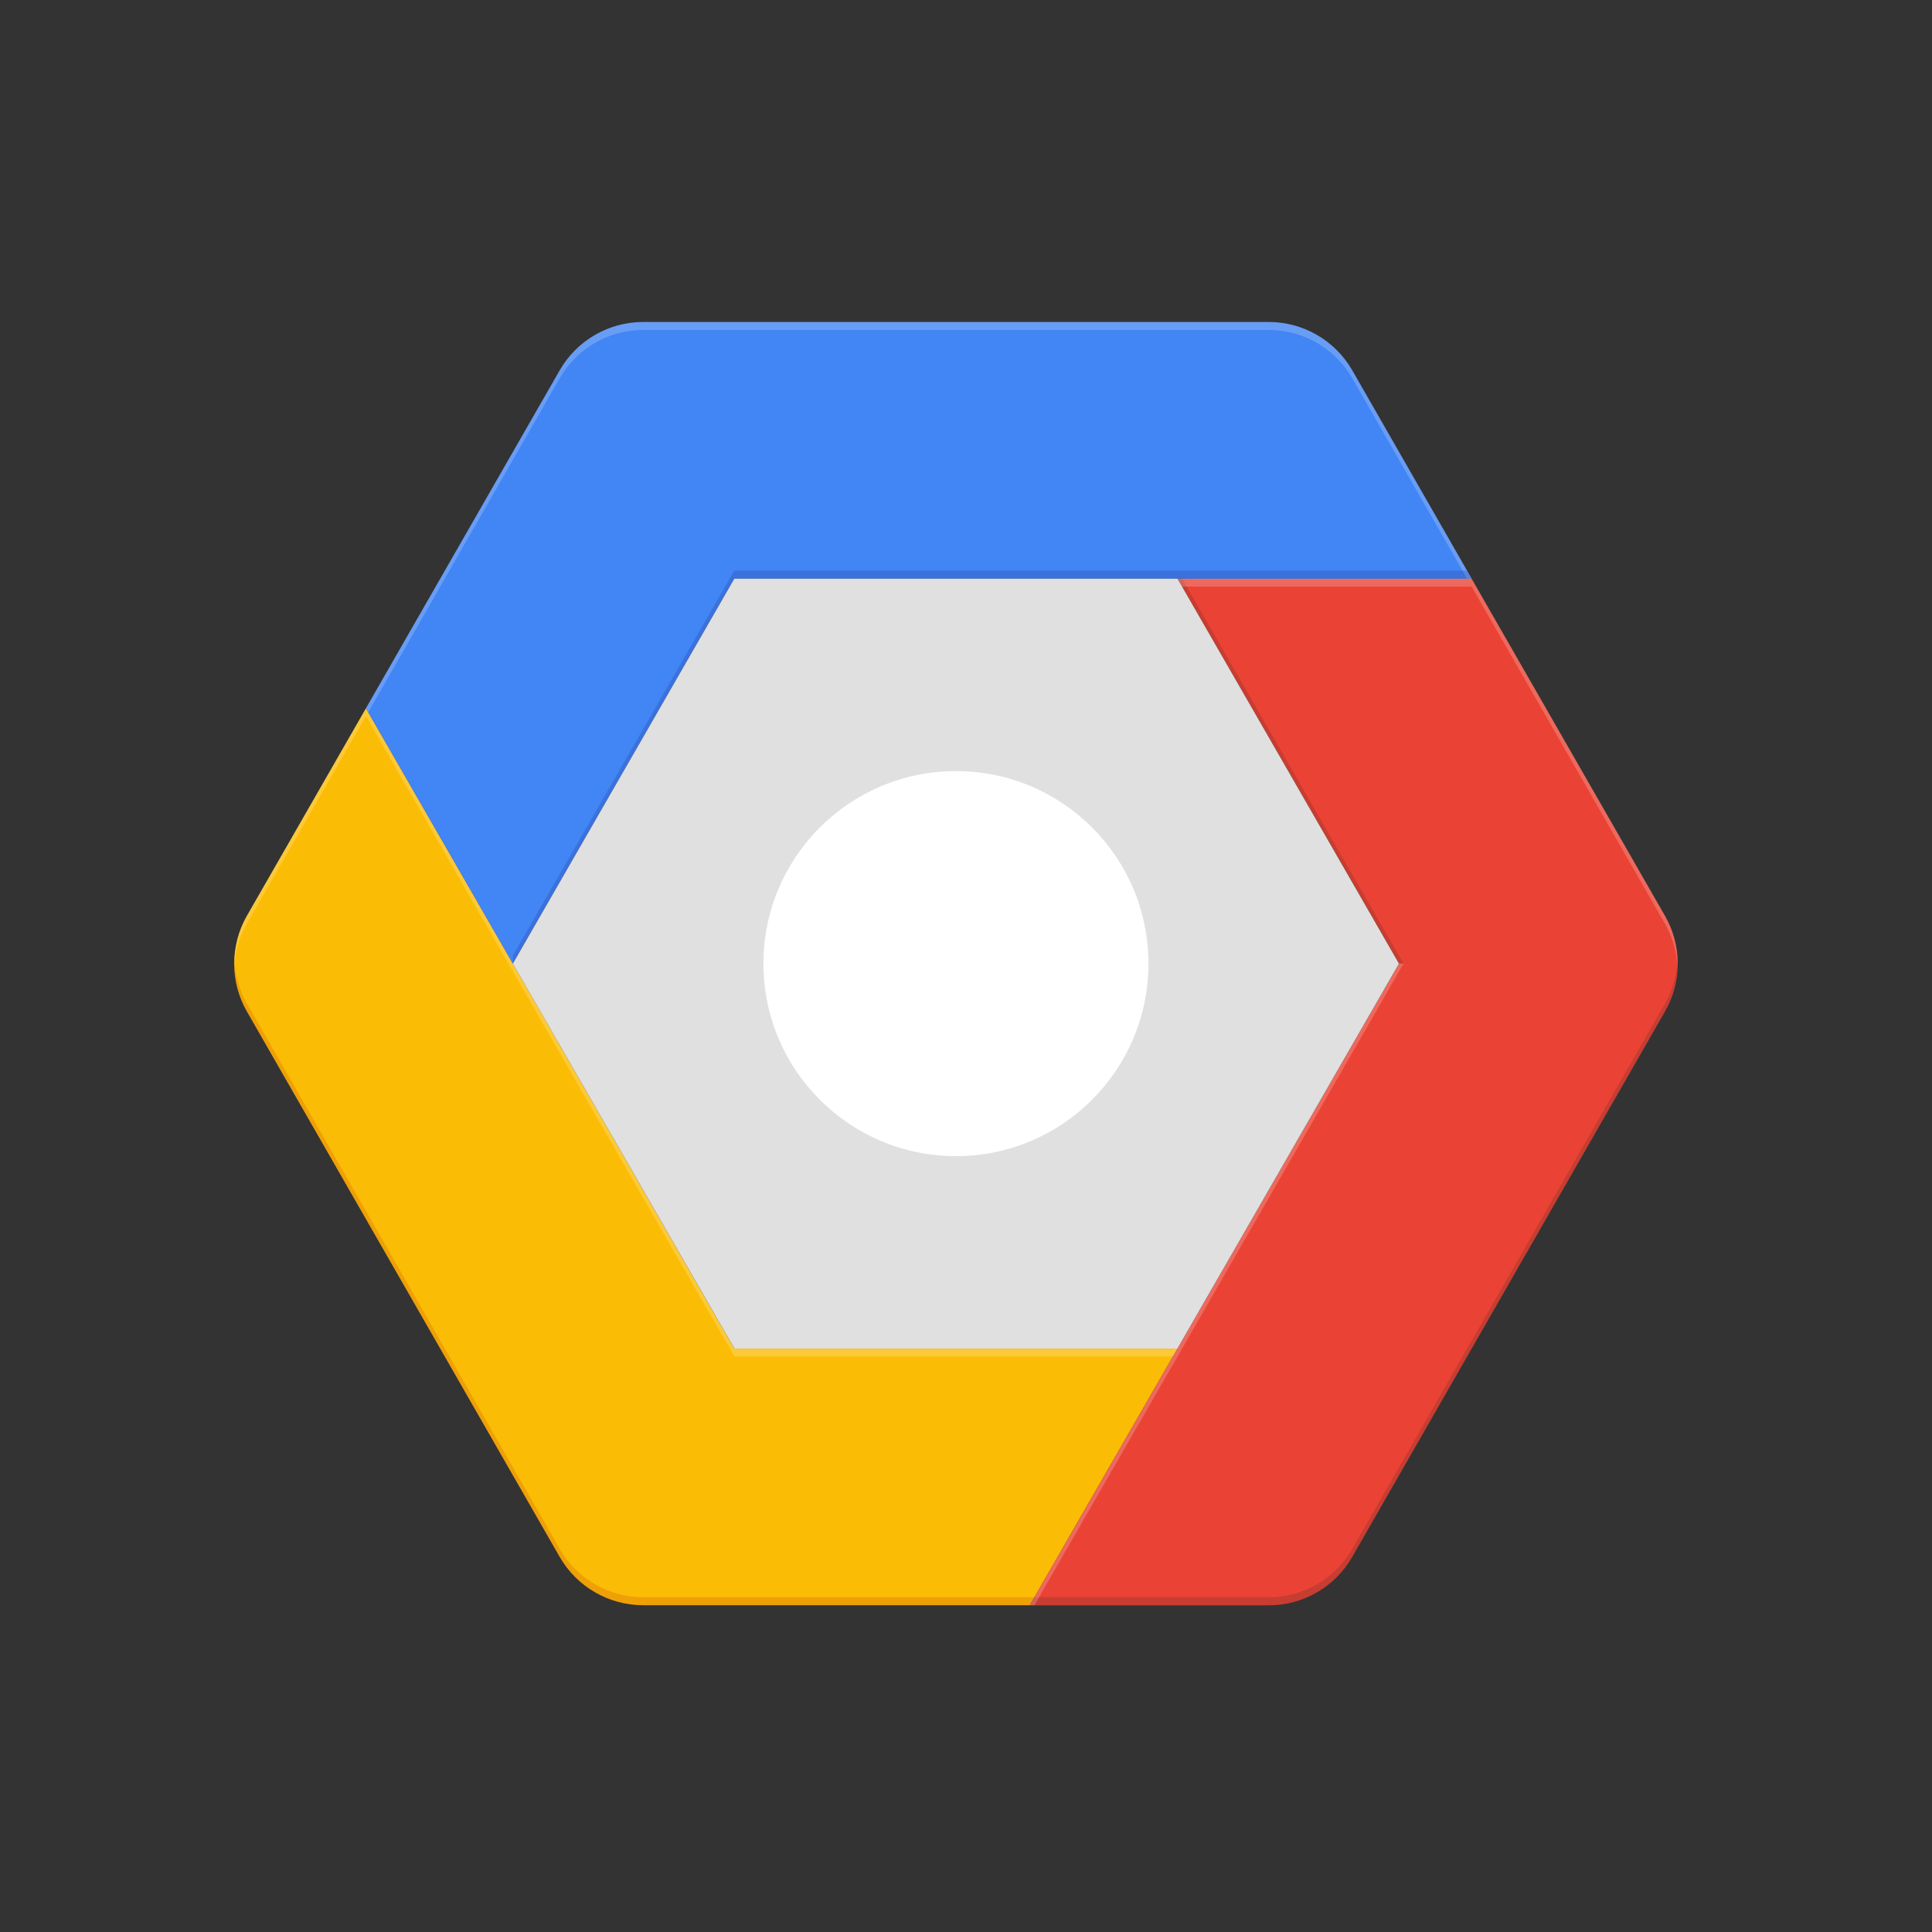
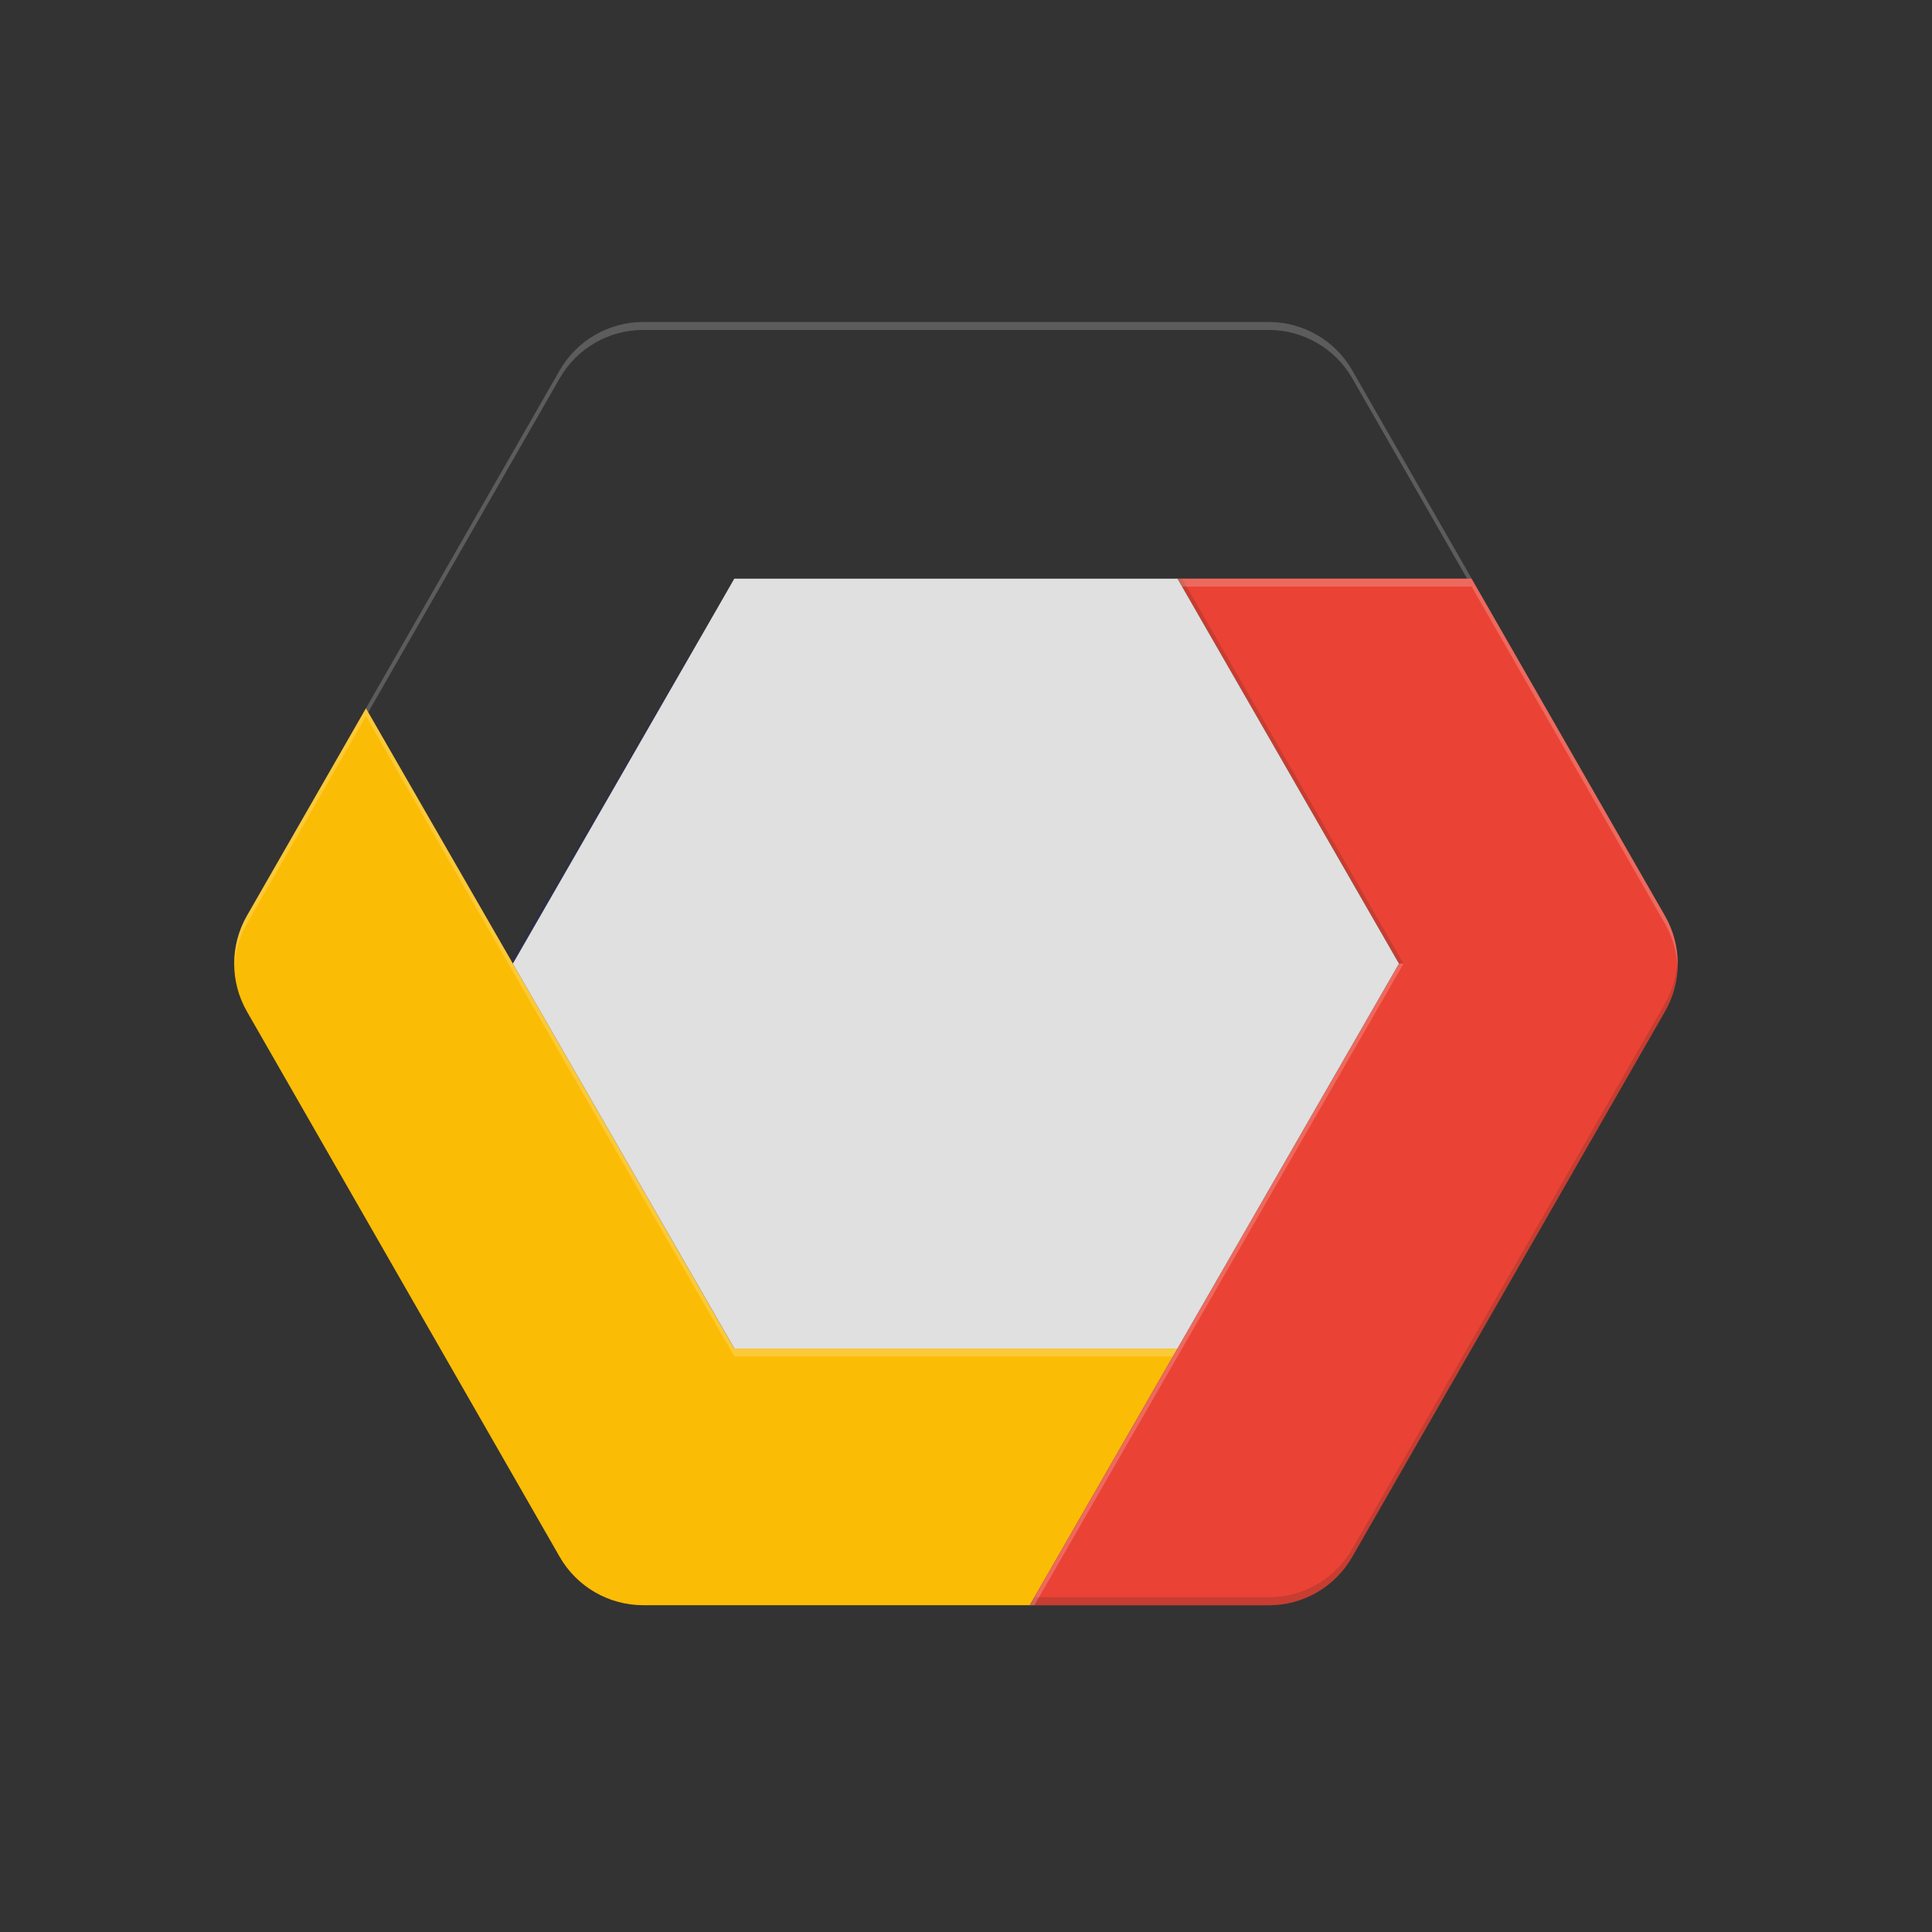
<svg xmlns="http://www.w3.org/2000/svg" width="66" height="66" viewBox="0 0 66 66" fill="none">
  <rect x="0" y="0" width="66" height="66" fill="#333333" stroke="none" />
  <g clip-path="url(#clip0_1_1699)">
    <path d="M40.225 46.069L35.181 54.836H21.972C20.794 54.836 19.705 54.205 19.119 53.183L8.435 34.554C7.855 33.542 7.855 32.297 8.435 31.285L12.501 24.198L17.52 32.918L25.085 46.069H40.225Z" fill="#FBBC05" />
    <path d="M56.878 34.554L46.194 53.186C45.608 54.209 44.52 54.84 43.341 54.839H35.178L40.222 46.071L47.793 32.918L40.222 19.768H50.271L56.875 31.284C57.46 32.296 57.461 33.542 56.878 34.554Z" fill="#EA4335" />
-     <path d="M50.273 19.768H25.085L17.52 32.918L12.501 24.195L19.119 12.653C19.705 11.63 20.794 10.999 21.972 11H43.344C44.522 11.001 45.61 11.632 46.196 12.653L50.273 19.768Z" fill="#4285F4" />
    <path d="M40.225 19.768L47.791 32.918L40.222 46.069H25.088L17.52 32.918L25.085 19.768H40.225Z" fill="#E0E0E0" />
-     <path d="M32.657 39.495C36.289 39.495 39.233 36.55 39.233 32.918C39.233 29.286 36.289 26.342 32.657 26.342C29.024 26.342 26.08 29.286 26.08 32.918C26.08 36.55 29.024 39.495 32.657 39.495Z" fill="white" />
    <path opacity="0.2" d="M19.119 12.925C19.705 11.902 20.794 11.271 21.972 11.272H43.344C44.522 11.273 45.61 11.903 46.196 12.925L50.119 19.768H50.276L46.196 12.653C45.611 11.631 44.522 11 43.344 11H21.972C20.794 11 19.705 11.631 19.119 12.653L12.501 24.195L12.579 24.332L19.119 12.925Z" fill="white" />
-     <path d="M17.52 32.918L25.085 19.768H50.273L50.117 19.493H25.085L17.52 32.644" fill="#1A237E" fill-opacity="0.2" />
+     <path d="M17.52 32.918L25.085 19.768H50.273H25.085L17.52 32.644" fill="#1A237E" fill-opacity="0.2" />
    <path opacity="0.2" d="M8.435 31.556L12.501 24.467L17.52 33.19L25.085 46.34H40.066L40.225 46.066H25.085L17.52 32.918L12.501 24.195L8.435 31.282C8.129 31.821 7.98 32.436 8.006 33.056C8.027 32.529 8.174 32.015 8.435 31.556Z" fill="white" />
-     <path opacity="0.2" d="M35.338 54.562H21.972C20.794 54.561 19.705 53.931 19.119 52.908L8.435 34.28C8.174 33.822 8.027 33.308 8.006 32.781C7.978 33.401 8.126 34.016 8.435 34.554L19.119 53.186C19.705 54.209 20.794 54.84 21.972 54.839H35.181L35.338 54.562Z" fill="#BF360C" />
    <path opacity="0.2" d="M47.948 32.918L40.382 19.768H40.225L47.793 32.918H47.948ZM56.878 34.28L46.194 52.911C45.608 53.934 44.52 54.565 43.341 54.564H35.338L35.178 54.839H43.341C44.519 54.838 45.607 54.208 46.194 53.186L56.878 34.554C57.185 34.016 57.334 33.401 57.307 32.781C57.286 33.308 57.139 33.822 56.878 34.28Z" fill="#3E2723" />
    <path opacity="0.2" d="M50.273 20.04L56.878 31.556C57.139 32.015 57.286 32.529 57.307 33.056C57.335 32.436 57.187 31.82 56.878 31.282L50.273 19.765H40.225L40.385 20.04H50.273ZM40.225 46.343L47.948 32.918H47.793L40.225 46.069L35.181 54.836H35.338L40.225 46.343Z" fill="white" />
  </g>
  <defs>
    <clipPath id="clip0_1_1699">
      <rect width="49.404" height="44" fill="white" transform="translate(8 11)" />
    </clipPath>
  </defs>
</svg>